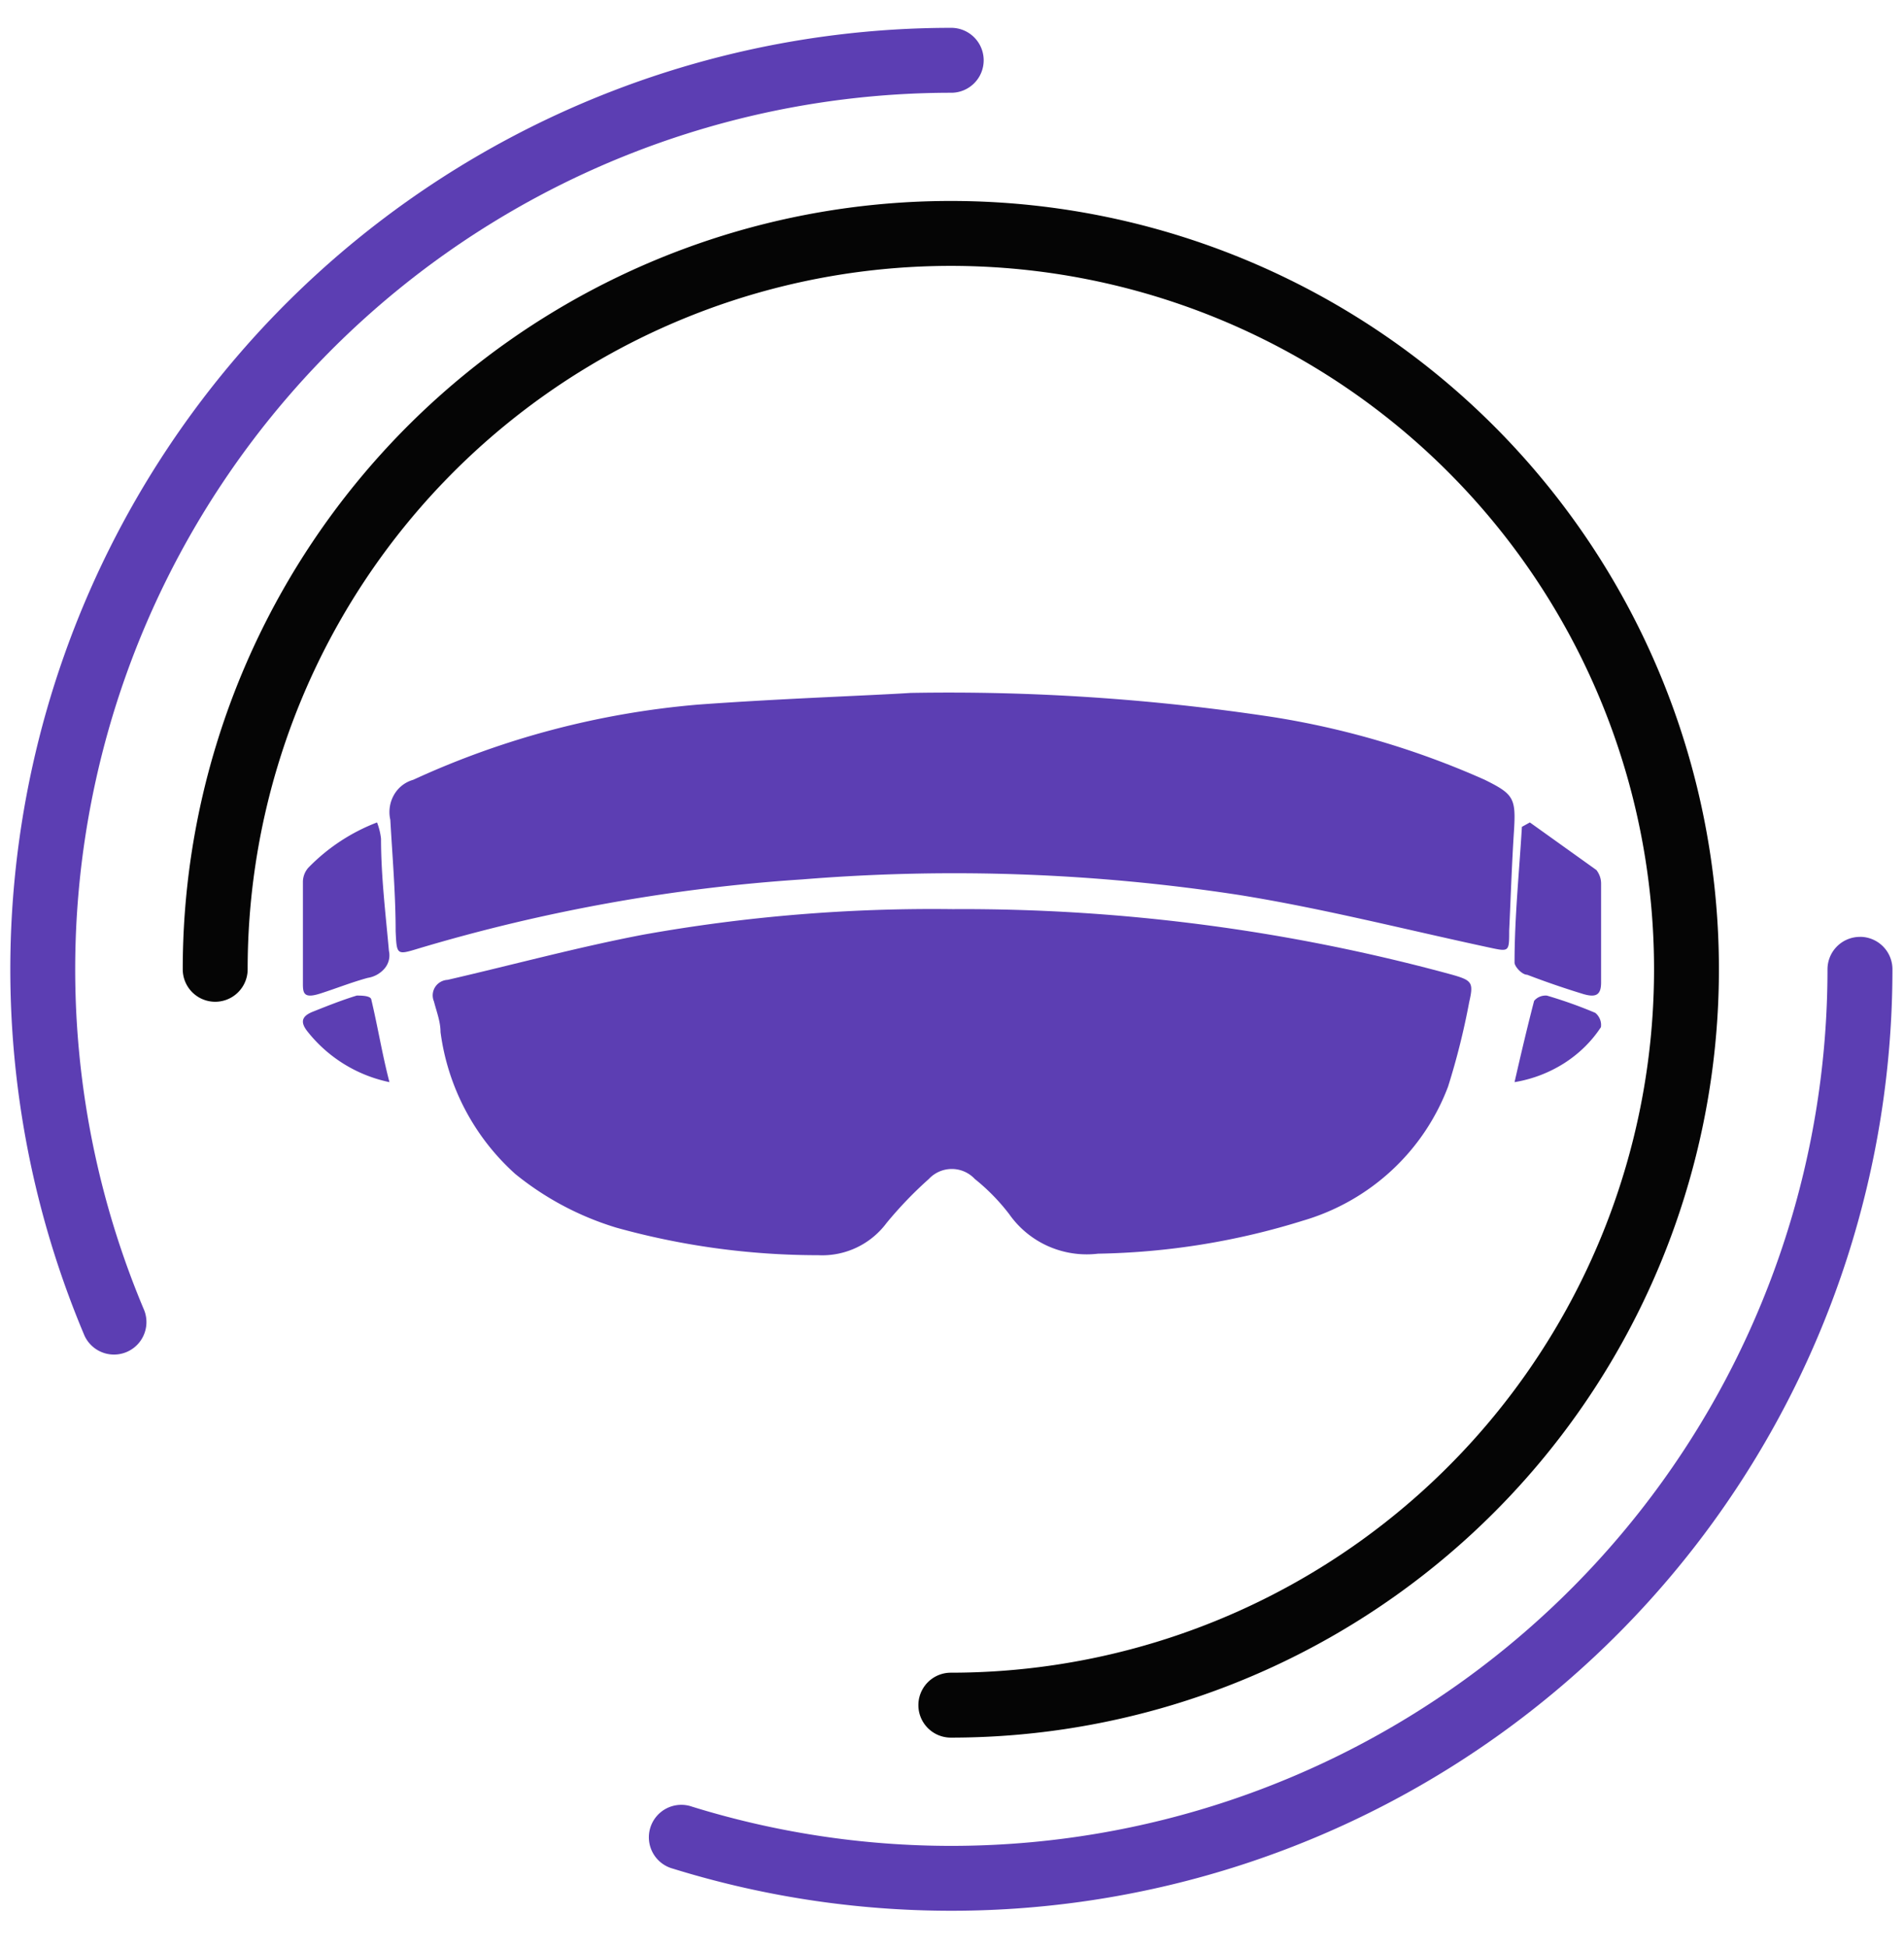
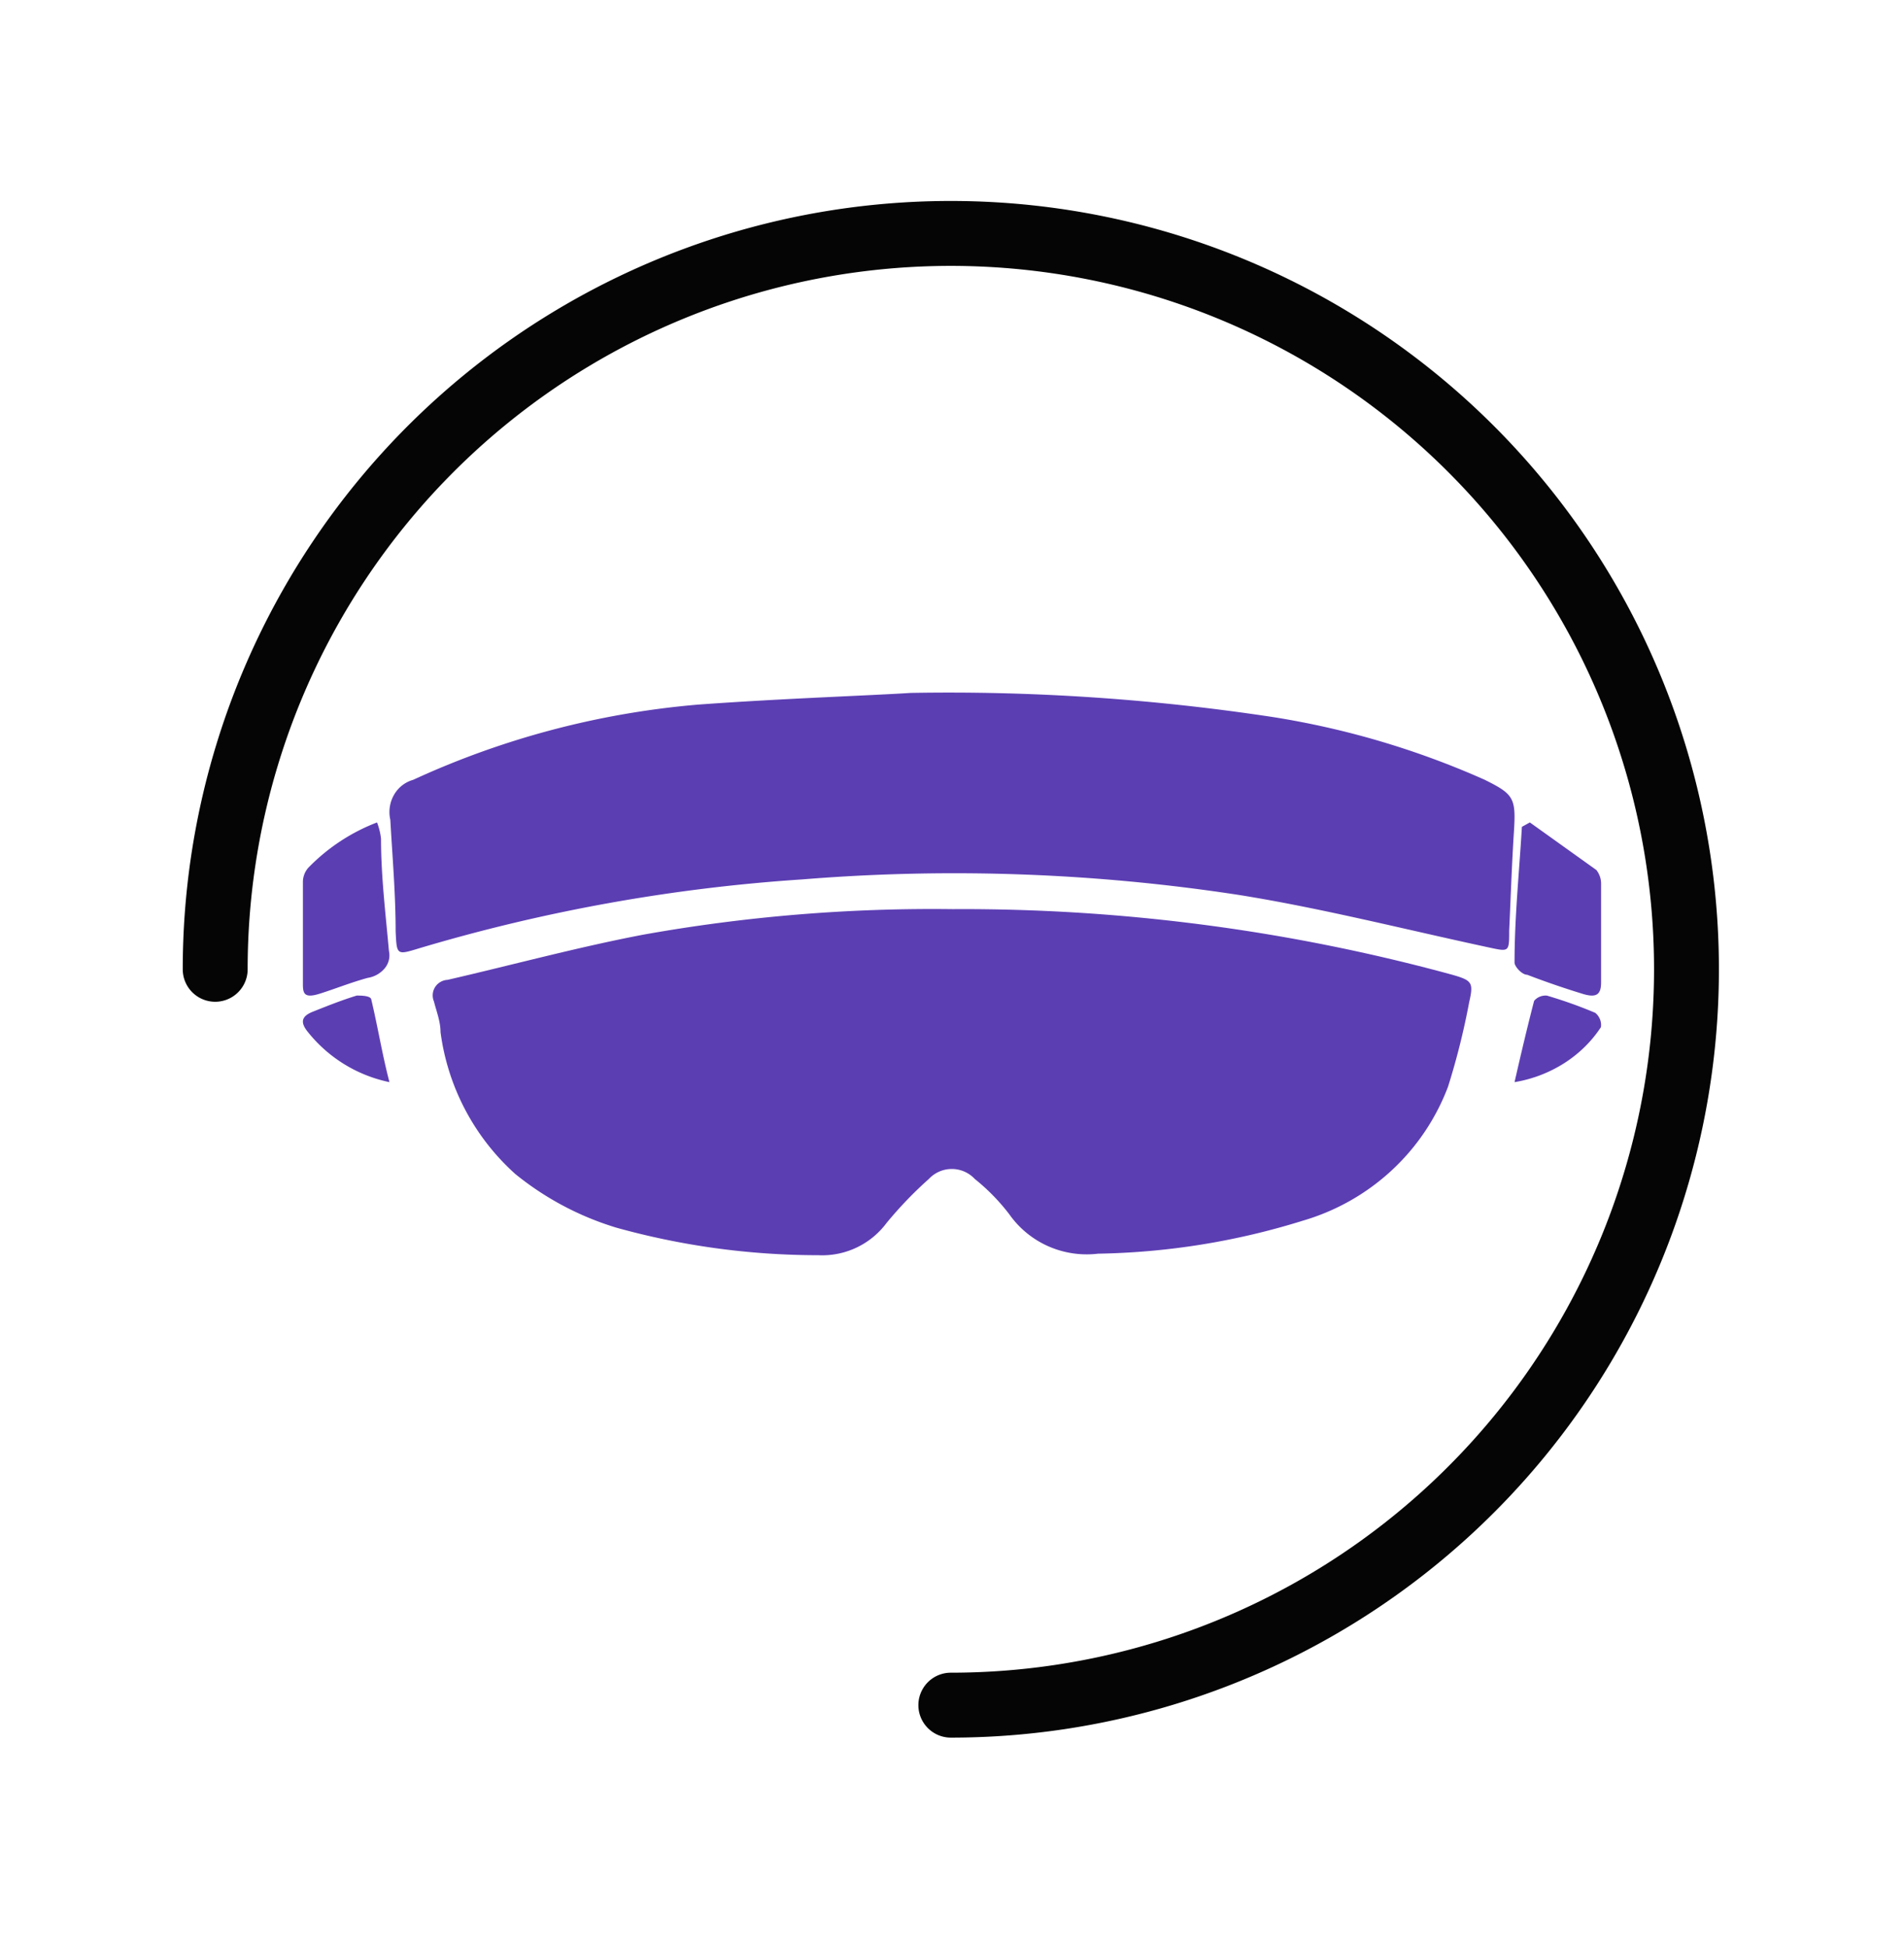
<svg xmlns="http://www.w3.org/2000/svg" width="44" height="45" fill="none">
-   <path fill-rule="evenodd" clip-rule="evenodd" d="M21.983 2.143a20.25 20.25 0 0 0-18.65 28.128.75.75 0 0 1-1.381.584A21.75 21.75 0 0 1 21.982.643a.75.75 0 0 1 0 1.5ZM42.983 21.643a.75.75 0 0 1 .75.75A21.75 21.75 0 0 1 15.55 43.17a.75.75 0 1 1 .443-1.432 20.25 20.25 0 0 0 26.239-19.344.75.75 0 0 1 .75-.75Z" fill="#5C3EB3" />
  <path fill-rule="evenodd" clip-rule="evenodd" d="M25.143 6.455a16.25 16.25 0 0 0-19.42 15.938.75.75 0 0 1-1.5 0 17.75 17.75 0 1 1 17.75 17.75.75.75 0 1 1 0-1.5 16.25 16.25 0 0 0 3.17-32.188Z" fill="#050505" />
  <path d="M22.06 21.003a42.936 42.936 0 0 1 11.508 1.518c.443.128.49.174.385.626a16.744 16.744 0 0 1-.49 1.958 5.085 5.085 0 0 1-1.308 1.939 5.135 5.135 0 0 1-2.042 1.155c-1.534.48-3.13.737-4.738.764a2.198 2.198 0 0 1-1.155-.174 2.18 2.18 0 0 1-.899-.741c-.23-.3-.497-.573-.794-.811a.726.726 0 0 0-1.062 0c-.353.314-.68.655-.98 1.02a1.852 1.852 0 0 1-1.575.741c-1.579 0-3.15-.214-4.669-.637a6.855 6.855 0 0 1-2.334-1.24 5.34 5.34 0 0 1-1.727-3.279c0-.243-.093-.475-.152-.707a.357.357 0 0 1 .15-.449.363.363 0 0 1 .165-.049c1.506-.347 3-.753 4.517-1.043a37.895 37.895 0 0 1 7.2-.59Z" fill="#5C3EB3" />
  <path d="M21.043 16.008c2.791-.05 5.581.136 8.344.553a19.5 19.5 0 0 1 4.922 1.453c.677.335.726.425.677 1.197-.05.771-.074 1.53-.11 2.29 0 .5 0 .488-.48.385-1.92-.412-3.828-.9-5.76-1.21a43.412 43.412 0 0 0-10.09-.36 40.2 40.2 0 0 0-8.873 1.596c-.505.154-.505.154-.53-.399 0-.849-.073-1.698-.123-2.573a.802.802 0 0 1 .084-.575.743.743 0 0 1 .446-.35 19.705 19.705 0 0 1 6.583-1.737c1.945-.142 3.914-.206 4.91-.27ZM35.354 19l1.538 1.1c.073.096.11.207.108.32v2.278c0 .295-.123.359-.446.256a19.459 19.459 0 0 1-1.262-.435c-.123 0-.292-.192-.292-.281 0-1.05.108-2.086.17-3.136l.184-.102ZM8.713 19c.047.122.078.248.092.376 0 .868.107 1.737.183 2.593a.467.467 0 0 1-.093.396.641.641 0 0 1-.396.226c-.382.104-.734.246-1.101.363-.367.117-.398 0-.398-.22V20.36a.503.503 0 0 1 .122-.31A4.414 4.414 0 0 1 8.713 19ZM35 25c.154-.674.297-1.28.452-1.877a.329.329 0 0 1 .131-.097.355.355 0 0 1 .166-.025c.38.112.753.244 1.116.398.05.04.087.093.11.15a.35.35 0 0 1 .021.181c-.217.331-.507.615-.851.834A3.074 3.074 0 0 1 35 25ZM9 25a3.258 3.258 0 0 1-1.894-1.17c-.167-.21-.143-.35.12-.456.264-.105.671-.269 1.019-.374.096 0 .324 0 .336.094.155.654.251 1.263.419 1.906Z" fill="#5C3EB3" />
</svg>